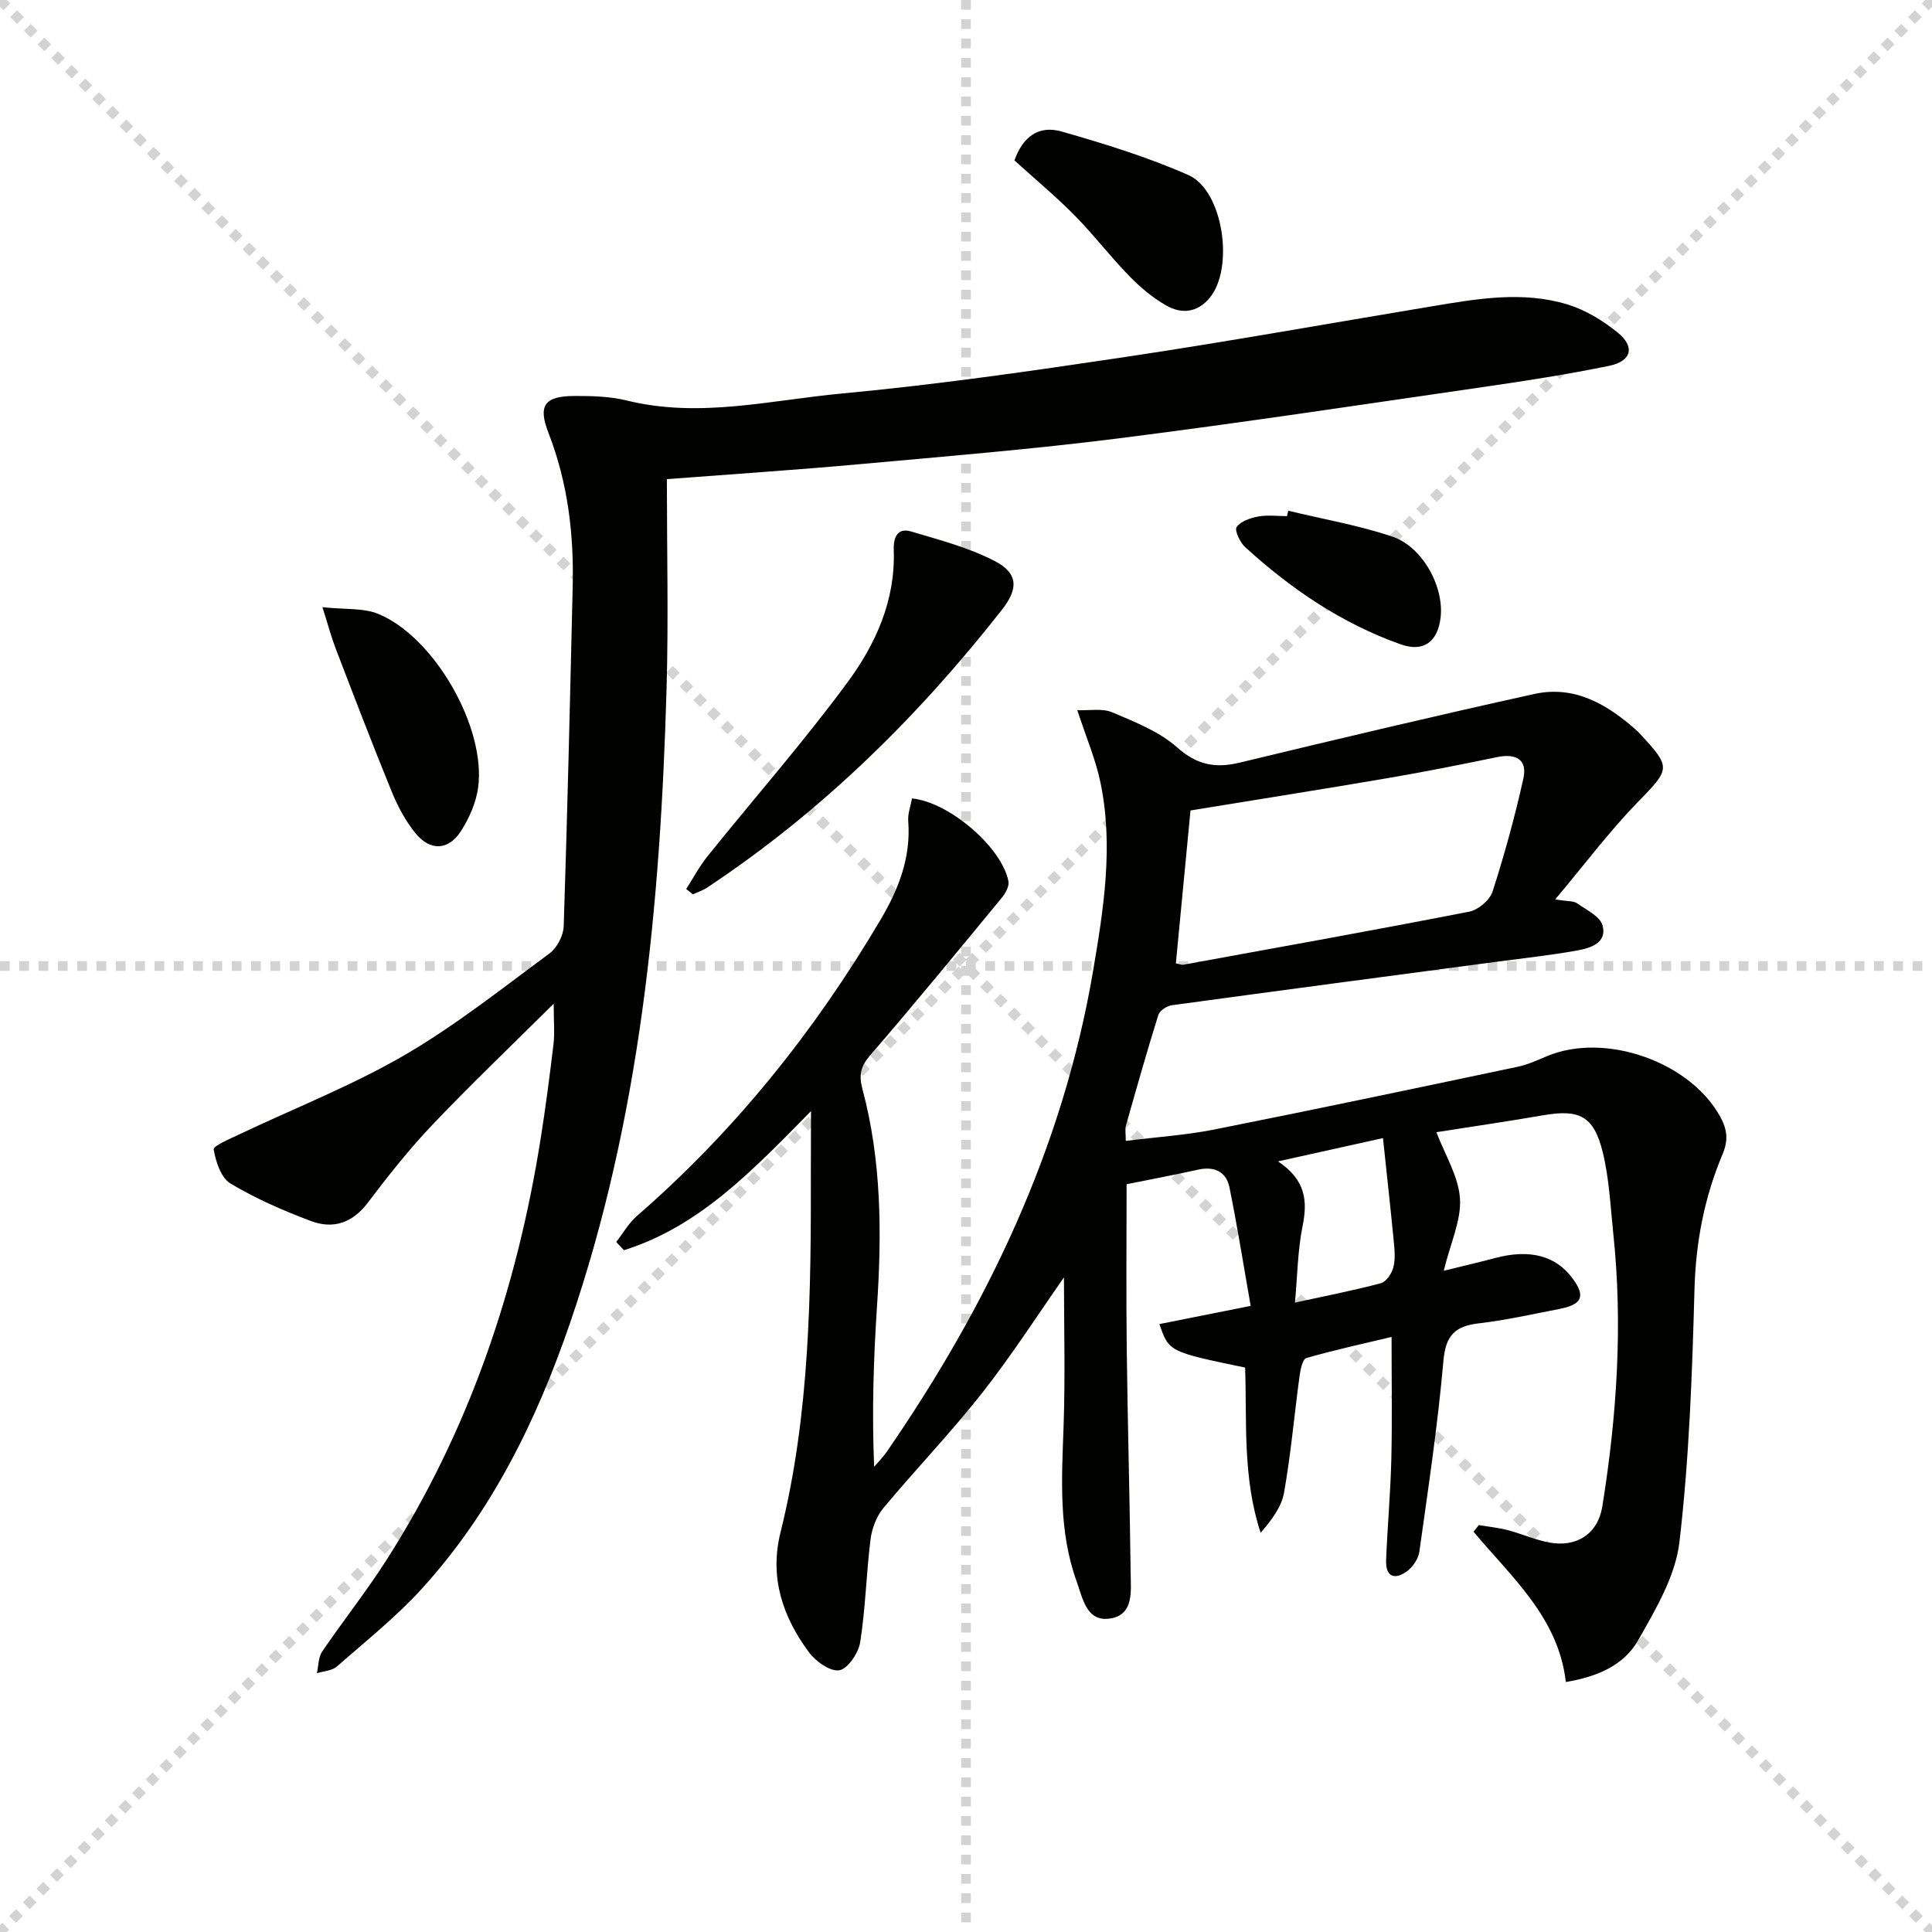
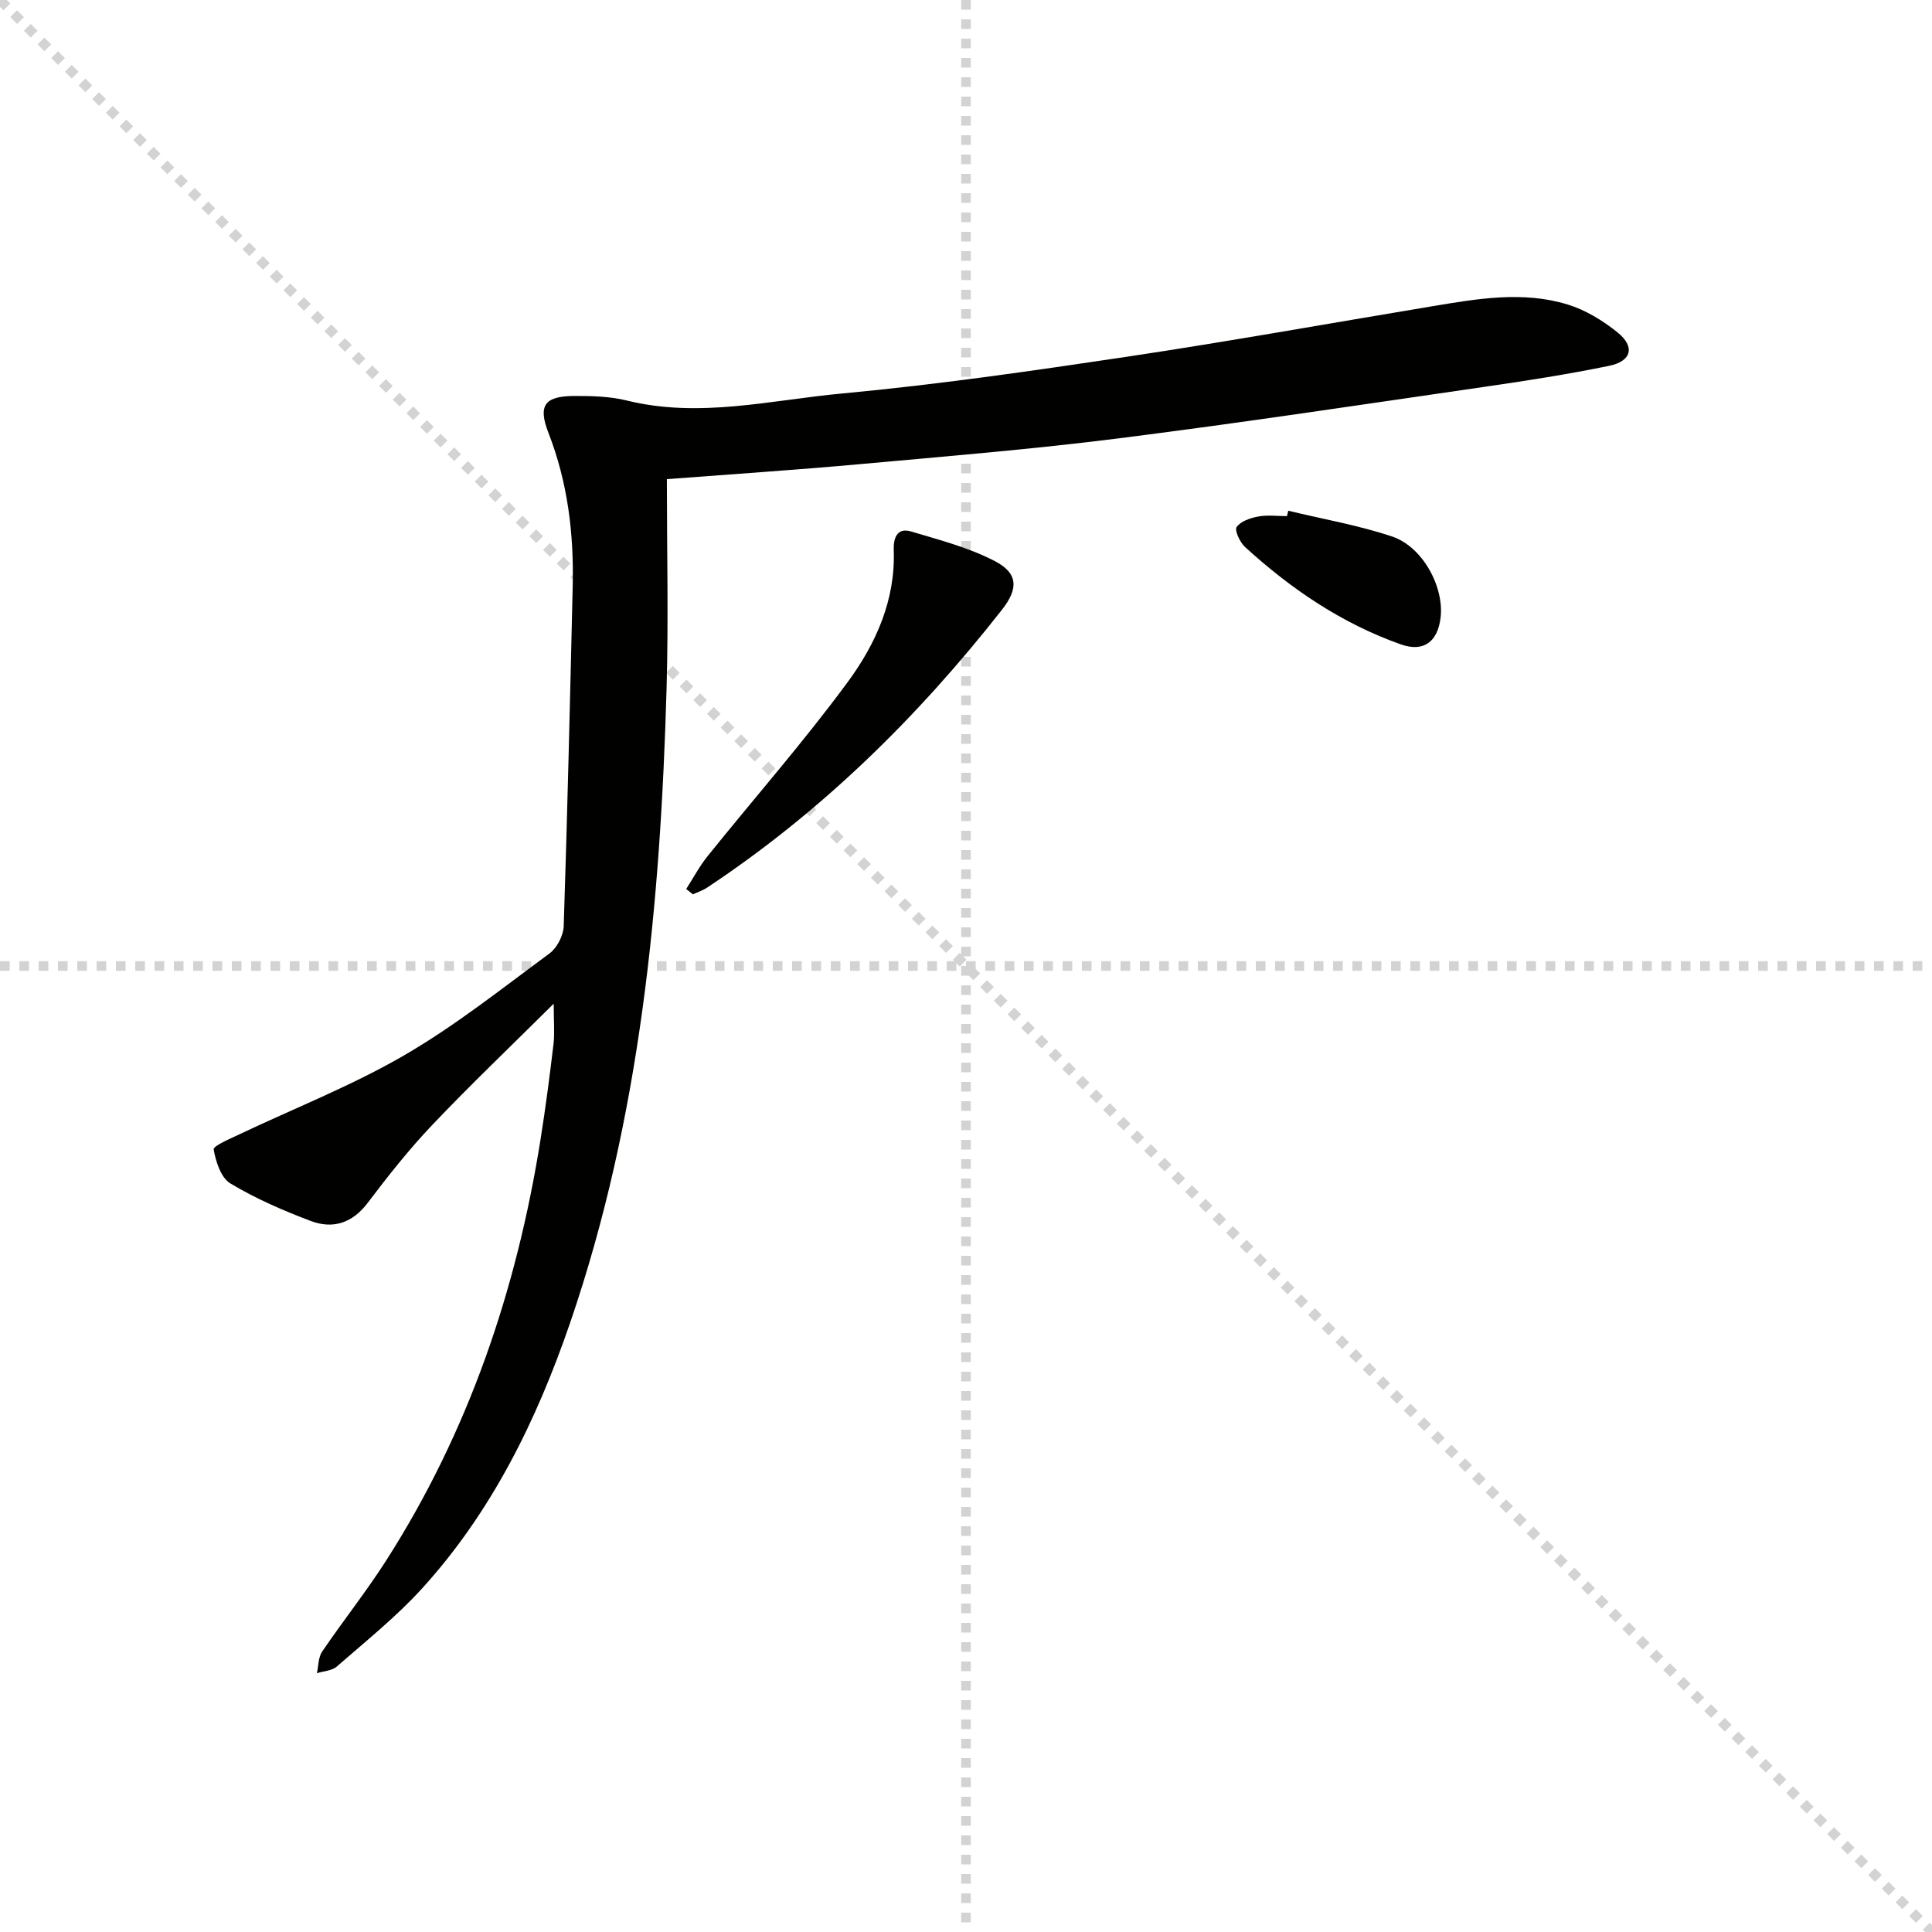
<svg xmlns="http://www.w3.org/2000/svg" enable-background="new 0 0 400 400" viewBox="0 0 400 400">
  <g stroke="lightgray" stroke-dasharray="1,1" stroke-width="1" transform="scale(2, 2)">
    <line x1="0" y1="0" x2="200" y2="200" />
-     <line x1="200" y1="0" x2="0" y2="200" />
    <line x1="100" y1="0" x2="100" y2="200" />
    <line x1="0" y1="100" x2="200" y2="100" />
  </g>
-   <path d="m167.91 230.04c-12.09 12.29-23.11 23.91-38.73 28.8-.53-.57-1.07-1.14-1.6-1.7 1.41-1.8 2.57-3.89 4.27-5.37 20.31-17.64 36.87-38.34 50.51-61.44 3.69-6.25 6.26-12.82 5.68-20.32-.12-1.55.51-3.15.78-4.7 7.73.74 18.65 10.17 19.97 17.18.19 1.03-.65 2.49-1.41 3.42-8.99 10.9-17.94 21.84-27.18 32.53-2.03 2.34-2.42 4.13-1.64 7.05 3.96 14.8 4.02 29.88 3.01 45.05-.72 10.89-1.06 21.81-.59 33.14.87-1.03 1.85-1.99 2.61-3.1 20.89-30.31 36.48-62.91 42.71-99.49 2.2-12.95 4.27-26 1.53-39.12-1-4.8-2.98-9.4-4.79-14.94 2.58.11 5.21-.42 7.24.45 4.68 1.99 9.7 3.95 13.41 7.24 4.13 3.67 7.93 4.39 12.99 3.17 20.29-4.89 40.61-9.72 60.99-14.21 8.35-1.84 15.13 2.16 21.17 7.54.25.22.48.47.7.71 6.57 7.06 6.26 7.23-.51 14.2-5.82 5.99-10.87 12.74-17.04 20.08 2.71.44 3.82.31 4.5.79 1.94 1.38 4.79 2.71 5.3 4.6.98 3.63-2.5 4.69-5.26 5.19-5.38.97-10.84 1.56-16.26 2.28-22.55 3-45.1 5.97-67.63 9.05-1.04.14-2.54 1.12-2.82 2.02-2.38 7.59-4.54 15.25-6.71 22.91-.21.75-.03 1.61-.03 3.16 6.29-.79 12.4-1.18 18.35-2.36 20.97-4.17 41.88-8.58 62.8-12.99 2.09-.44 4.09-1.37 6.07-2.2 11.99-5.01 29.51 1.11 35.81 12.46 1.45 2.61 1.8 4.86.52 7.87-3.77 8.93-5.55 18.25-5.81 28.07-.47 17.43-1.09 34.91-3.11 52.2-.82 7.04-4.92 13.95-8.55 20.34-2.96 5.23-8.56 7.58-14.97 8.64-1.51-13.33-11.23-21.68-19.11-31.12.37-.46.73-.92 1.1-1.37 2 .34 4.04.54 5.99 1.05 2.88.76 5.66 2.01 8.57 2.56 5.71 1.06 10.1-1.82 11-7.45 3.02-18.78 4.28-37.67 2.26-56.66-.59-5.6-.84-11.31-2.18-16.74-1.85-7.49-4.84-8.9-12.34-7.6-7.33 1.27-14.69 2.33-22.09 3.5 1.79 4.71 4.57 9.13 4.88 13.71.3 4.47-1.92 9.11-3.36 14.98 4.6-1.14 7.6-1.82 10.56-2.62 7.24-1.94 12.67-.53 16.18 4.29 2.65 3.63 1.9 5.33-2.86 6.25-5.54 1.07-11.06 2.32-16.65 2.97-4.89.57-6.83 2.48-7.29 7.71-1.16 13.22-3.14 26.37-4.98 39.52-.2 1.47-1.32 3.16-2.53 4.06-2.6 1.92-4.5 1.2-4.36-2.3.28-6.97.91-13.94 1.08-20.91.19-8.13.05-16.27.05-25.27-5.96 1.42-11.86 2.7-17.65 4.37-.77.22-1.22 2.39-1.4 3.71-1.09 8.05-1.8 16.17-3.21 24.16-.53 2.98-2.59 5.69-4.85 8.31-3.75-11.39-2.83-22.92-3.21-34.21-15.76-3.27-15.76-3.27-17.75-9 5.97-1.19 11.81-2.36 18.9-3.77-1.47-8.32-2.75-16.45-4.39-24.51-.66-3.27-3.11-4.44-6.47-3.7-4.84 1.07-9.7 1.99-14.83 3.02 0 11.22-.11 22.67.03 34.11.19 15.48.62 30.95.81 46.43.04 3.69.69 8.59-4.2 9.37-4.97.8-5.74-4.25-6.98-7.67-3.77-10.4-3.09-21.21-2.71-32.03.37-10.53.08-21.08.08-30.92-5.26 7.5-10.72 16.01-16.93 23.92-6.47 8.23-13.77 15.8-20.47 23.86-1.44 1.73-2.37 4.24-2.65 6.49-.88 7.06-1.03 14.21-2.13 21.23-.35 2.24-2.55 5.54-4.33 5.84-1.89.32-4.93-1.87-6.34-3.79-5.39-7.34-8.16-15.4-5.83-24.78 6.12-24.59 6.32-49.71 6.28-74.83.02-3.67.03-7.33.03-12.37zm75.54-30.59c.65.12 1.14.36 1.58.28 19.73-3.6 39.48-7.14 59.16-10.98 1.85-.36 4.25-2.38 4.82-4.14 2.48-7.68 4.62-15.5 6.38-23.38.9-4.01-1.55-5.28-5.42-4.48-7.47 1.54-14.95 3.04-22.46 4.32-13.7 2.34-27.42 4.5-41.03 6.73-1 10.46-2 20.85-3.03 31.65zm24.66 70.24c6.22-1.36 12.05-2.49 17.77-4.01 1.11-.29 2.26-2 2.59-3.26.45-1.71.27-3.64.09-5.46-.67-6.96-1.45-13.91-2.23-21.33-7.82 1.73-14.27 3.16-21.73 4.82 5.71 3.83 6.15 8.14 5.09 13.37-1.03 5.1-1.08 10.41-1.58 15.87z" fill="#010100" />
  <path d="m138.07 99.2c0 14.66.34 28.97-.06 43.25-1.27 44.63-5.38 88.88-19.99 131.47-6.91 20.13-16.2 39.09-30.66 54.98-5.34 5.87-11.63 10.89-17.63 16.14-1.01.88-2.73.94-4.12 1.38.34-1.51.28-3.29 1.09-4.48 4.3-6.33 9.08-12.34 13.2-18.77 17.11-26.72 27.07-56.11 32.02-87.31 1.04-6.55 1.9-13.14 2.68-19.73.26-2.21.04-4.48.04-8.33-9 8.94-17.26 16.81-25.11 25.07-4.8 5.05-9.16 10.56-13.37 16.13-3.19 4.23-7.21 5.53-11.82 3.79-5.72-2.16-11.41-4.63-16.64-7.77-1.95-1.17-3.03-4.51-3.46-7.04-.12-.73 3.37-2.2 5.3-3.12 11.37-5.4 23.19-10.03 34.04-16.31 10.6-6.14 20.3-13.86 30.2-21.16 1.55-1.15 2.86-3.69 2.93-5.63.77-23.45 1.31-46.9 1.86-70.36.26-10.88-1.02-21.5-5.01-31.76-2.23-5.72-.81-7.63 5.36-7.66 3.64-.01 7.39.08 10.89.95 15 3.7 29.76-.09 44.51-1.46 19.66-1.83 39.25-4.66 58.79-7.58 21.16-3.17 42.23-6.96 63.34-10.47 9.36-1.56 18.82-3.23 28.13-.37 3.69 1.13 7.26 3.32 10.3 5.76 3.69 2.97 2.95 5.97-1.73 6.93-8.45 1.74-16.99 3.07-25.54 4.31-25.3 3.67-50.58 7.49-75.94 10.7-17.79 2.25-35.69 3.72-53.56 5.34-13.06 1.19-26.16 2.05-40.04 3.11z" fill="#010100" />
  <path d="m142.07 184.06c1.46-2.27 2.74-4.7 4.42-6.79 9.67-12.03 19.89-23.65 29.02-36.06 5.8-7.88 9.9-16.93 9.53-27.28-.08-2.27.51-4.81 3.6-3.89 5.84 1.74 11.85 3.31 17.22 6.07 5.01 2.57 4.99 5.78 1.6 10.11-17.46 22.26-37.41 41.87-61.06 57.55-.89.59-1.95.93-2.94 1.39-.46-.37-.93-.74-1.39-1.1z" fill="#010100" />
-   <path d="m210.03 33.21c1.71-4.85 4.97-7.35 9.77-5.98 8.89 2.54 17.8 5.29 26.24 9.01 7.23 3.19 9.54 19.24 4.41 25.43-2.54 3.07-5.81 3.38-8.94 1.61-2.82-1.6-5.42-3.78-7.7-6.12-3.94-4.04-7.38-8.57-11.34-12.58-3.95-3.99-8.29-7.6-12.44-11.37z" fill="#010100" />
-   <path d="m66.76 125.71c4.59.51 8.5.1 11.68 1.44 11.56 4.85 22.18 23.48 20.56 35.83-.41 3.16-1.85 6.4-3.58 9.11-2.57 4.01-6.38 4.15-9.41.41-2.05-2.53-3.66-5.55-4.9-8.58-4.01-9.8-7.79-19.7-11.59-29.59-.88-2.26-1.5-4.63-2.76-8.62z" fill="#010100" />
+   <path d="m210.03 33.21z" fill="#010100" />
  <path d="m266.72 105.74c7.18 1.74 14.52 3 21.5 5.34 6.35 2.13 10.79 10.45 10.04 16.78-.6 5.03-3.52 7.22-8.24 5.55-12.21-4.32-22.73-11.47-32.23-20.14-1.07-.97-2.23-3.47-1.76-4.15.84-1.2 2.84-1.88 4.47-2.18 1.93-.36 3.97-.08 5.96-.08.09-.37.17-.75.26-1.12z" fill="#010100" />
</svg>